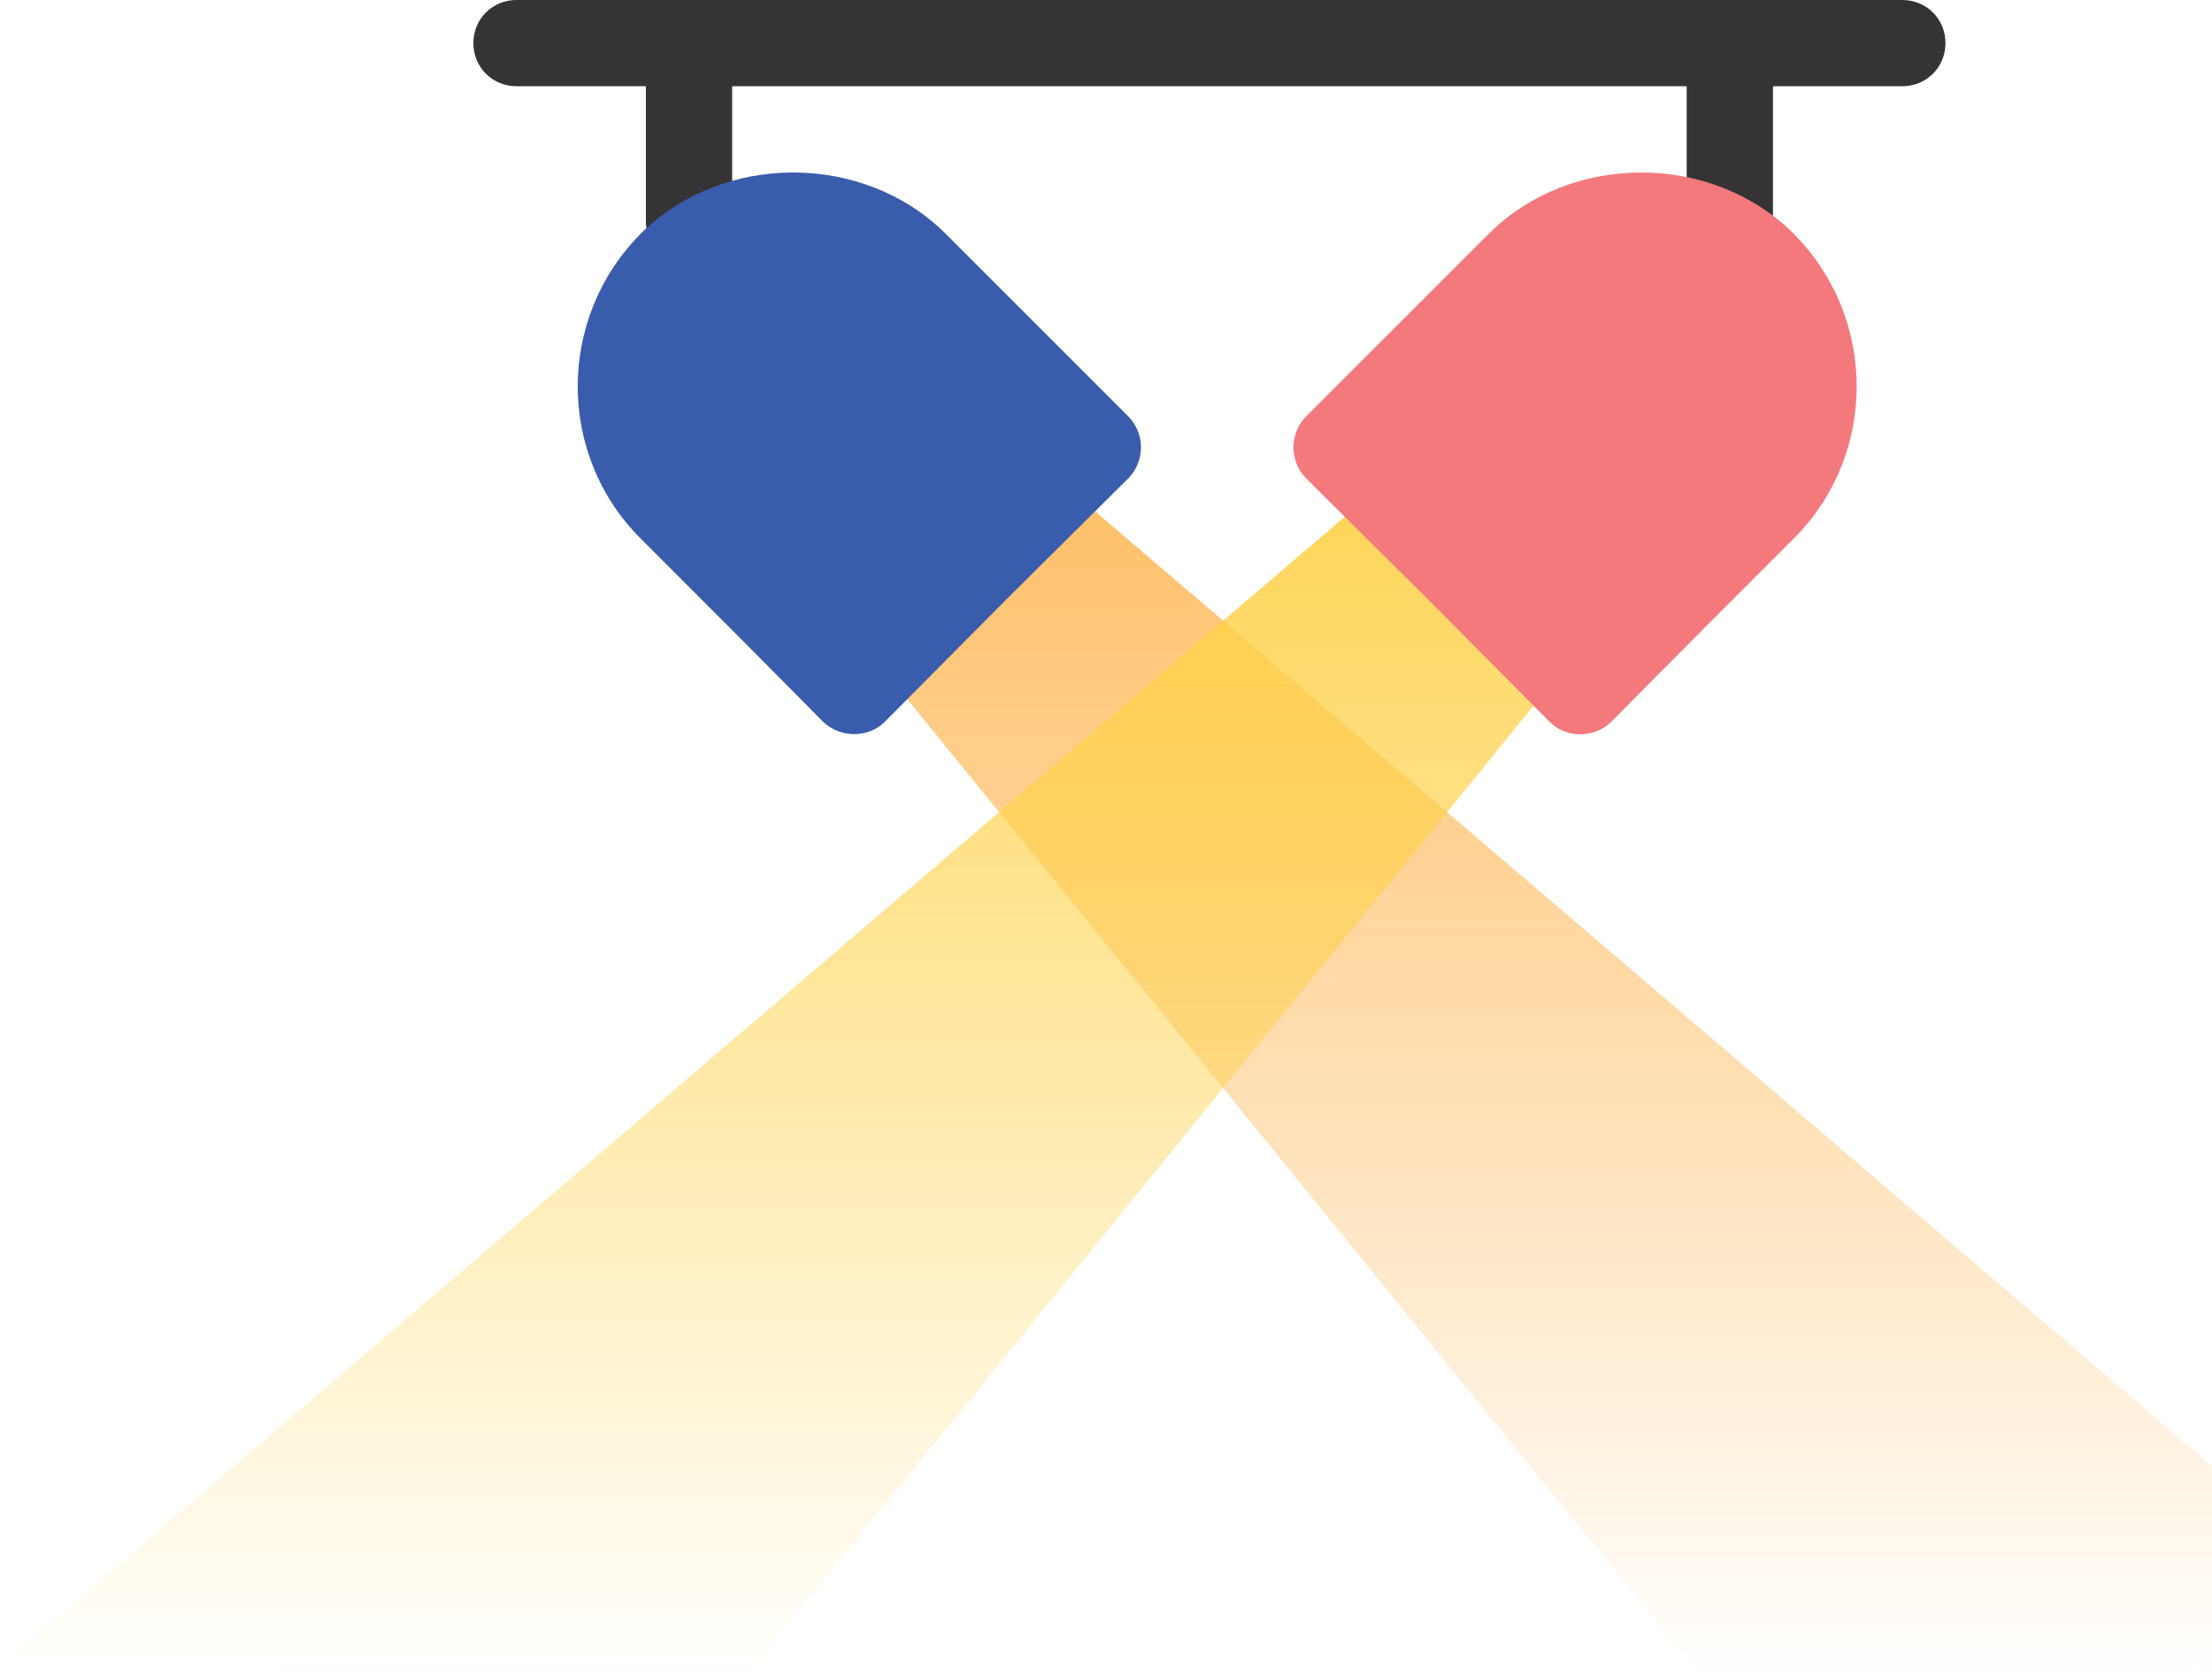
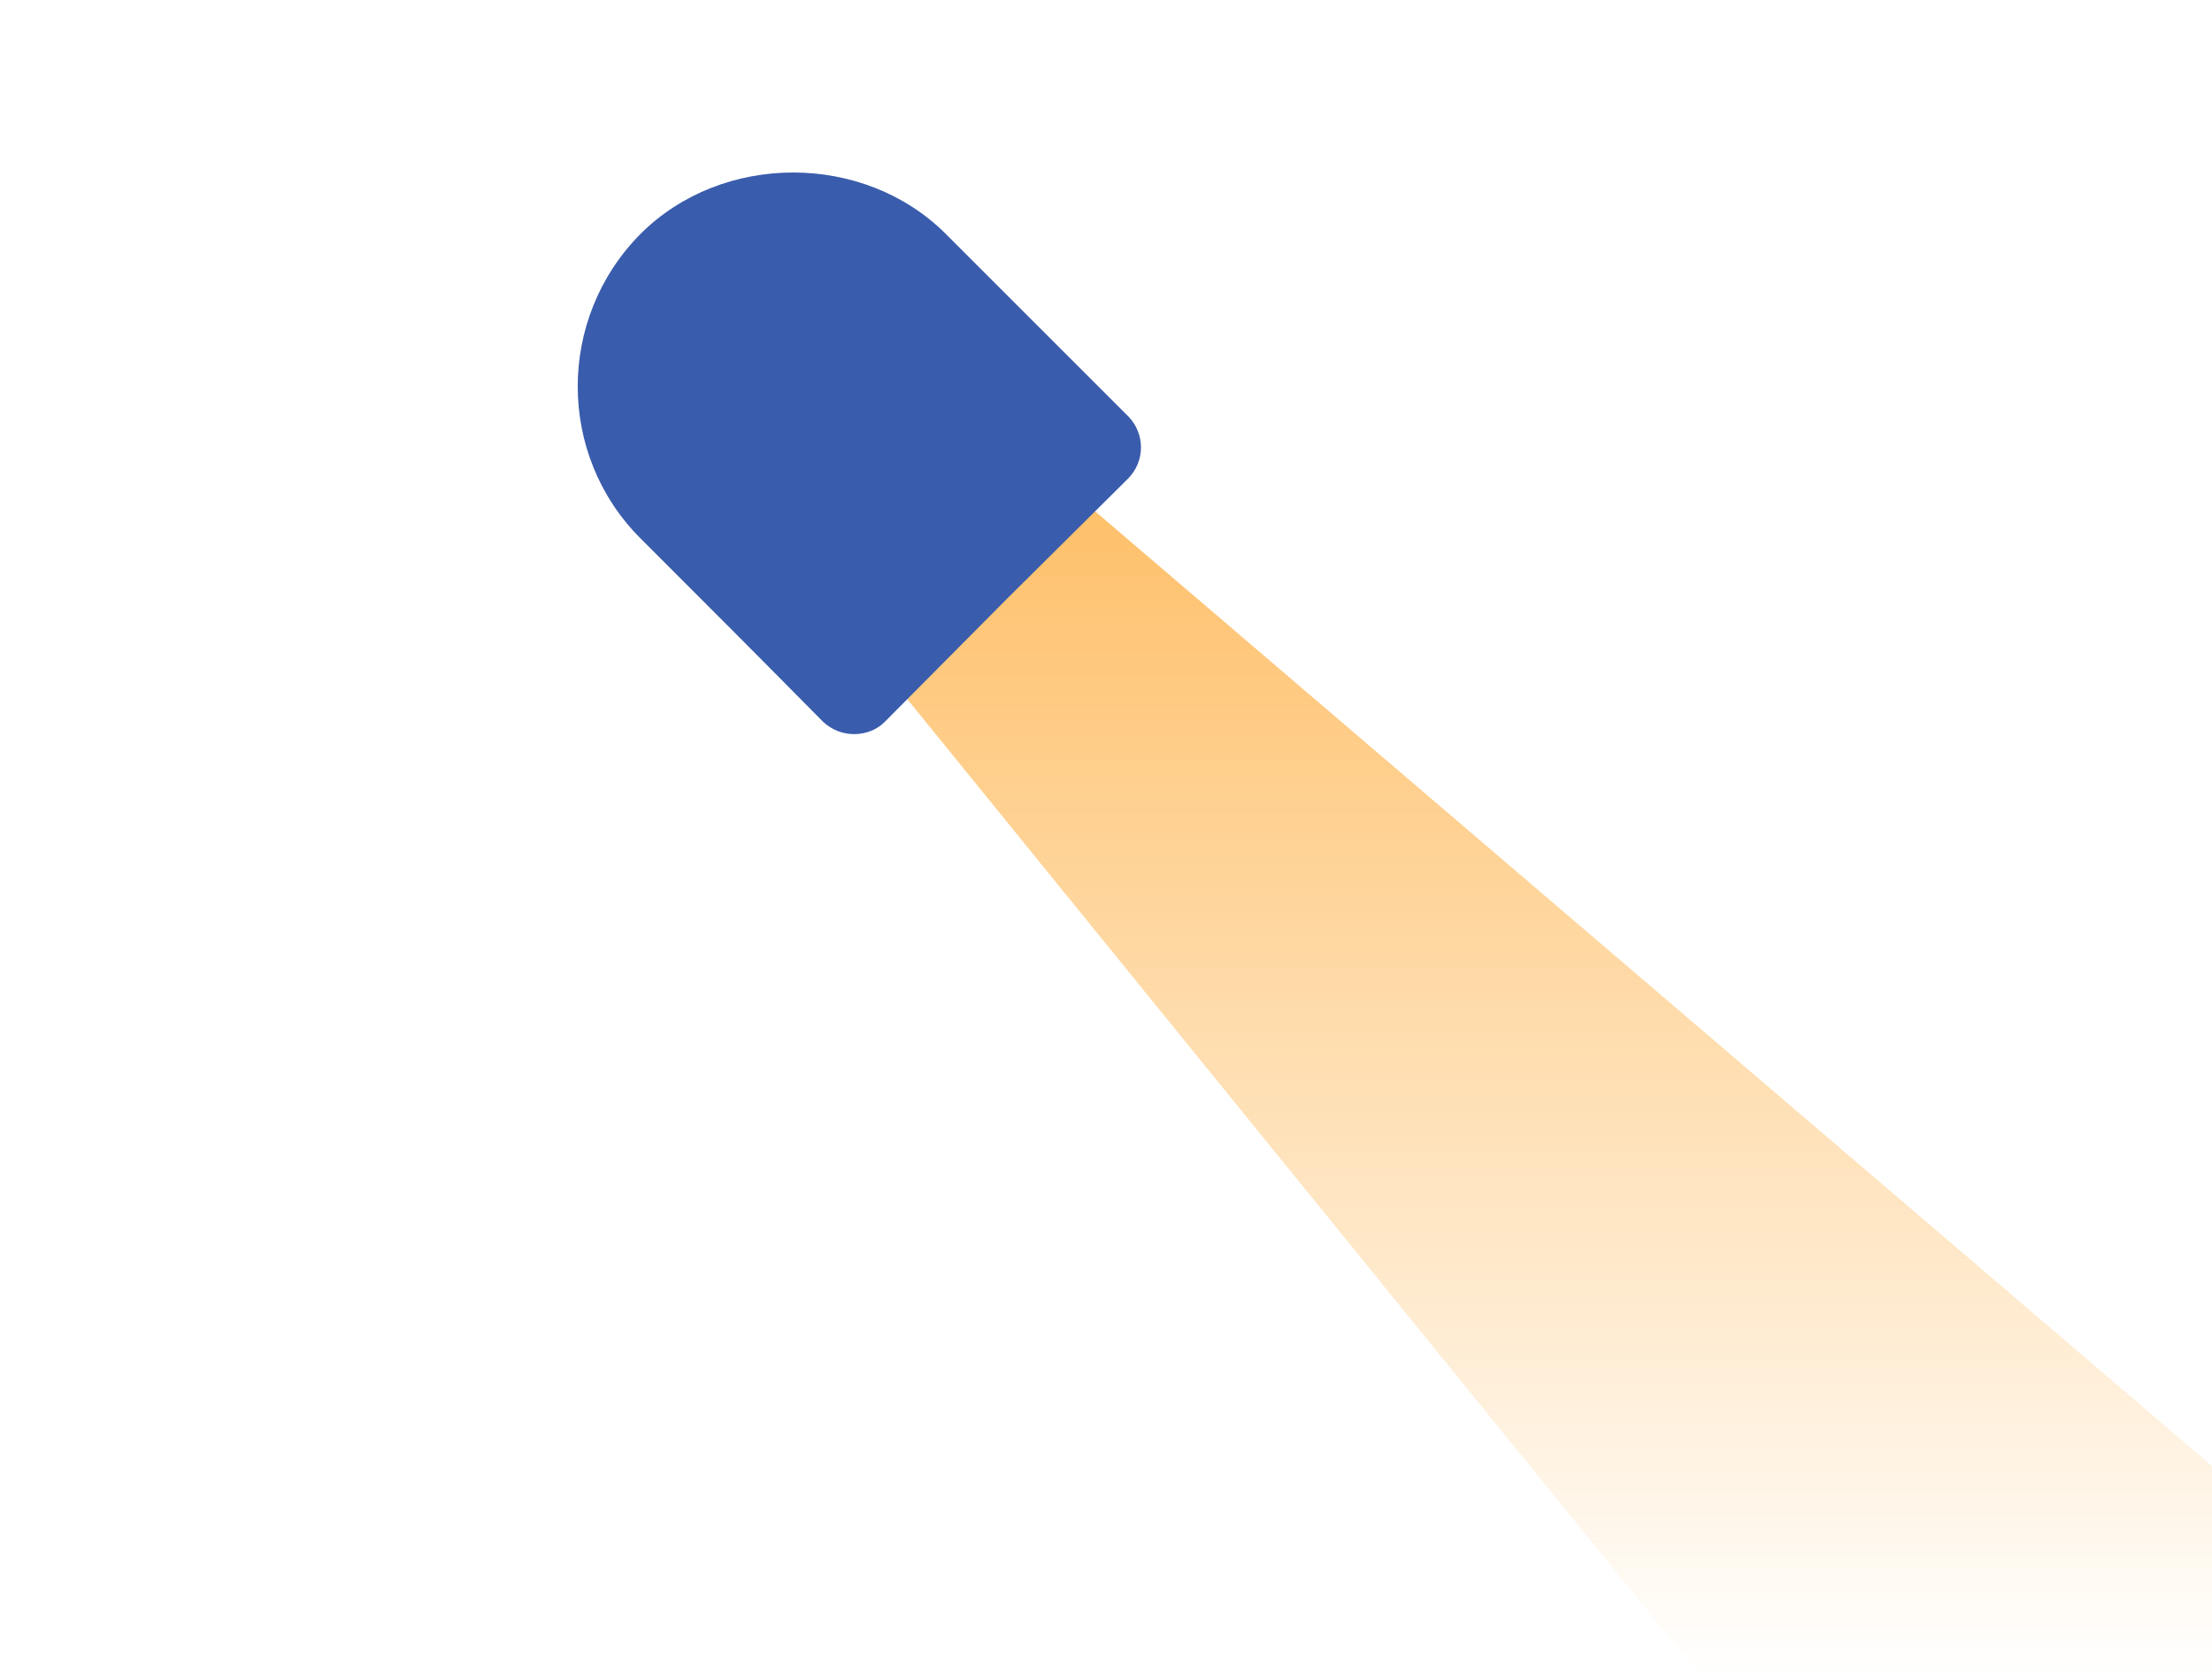
<svg xmlns="http://www.w3.org/2000/svg" width="773" height="587" viewBox="0 0 773 587" fill="none">
-   <path d="M619.567 15.071V77.365C619.567 85.804 612.937 92.436 604.496 92.436C596.056 92.436 589.425 85.804 589.425 77.365V15.071C589.425 6.63 596.056 0 604.496 0C612.937 0 619.567 6.63 619.567 15.071ZM255.853 15.071V77.365C255.853 85.804 249.222 92.436 240.782 92.436C232.341 92.436 225.711 85.804 225.711 77.365V15.071C225.711 6.63 232.341 0 240.782 0C249.222 0 255.853 6.63 255.853 15.071Z" fill="#353334" />
-   <path d="M679.853 15.071C679.853 23.51 673.223 30.142 664.782 30.142H180.499C172.058 30.142 165.428 23.51 165.428 15.071C165.428 6.63 172.058 0 180.499 0H664.782C673.223 0 679.853 6.63 679.853 15.071Z" fill="#353334" />
  <path d="M340.922 143.015L854.846 582.394L595.219 587L285.99 206.115L340.922 143.015Z" fill="url(#paint0_linear_1927_361)" />
-   <path d="M513.923 143.015L0 582.394L259.627 587L568.856 206.115L513.923 143.015Z" fill="url(#paint1_linear_1927_361)" />
  <path d="M394.423 145.673L330.522 81.771C301.887 53.136 252.453 53.136 223.818 81.771C194.581 111.311 194.581 158.935 223.818 188.172C247.028 211.382 264.813 229.165 287.719 252.374C290.735 255.088 294.352 256.594 298.572 256.594C302.49 256.594 306.406 255.087 309.12 252.374L351.62 209.573L394.423 167.072C397.18 164.192 398.719 160.359 398.719 156.372C398.719 152.385 397.18 148.552 394.423 145.673Z" fill="#3A5CAC" />
-   <path d="M626.906 81.771C598.271 53.136 548.837 53.136 520.202 81.771L456.3 145.673C453.543 148.553 452.005 152.386 452.005 156.373C452.005 160.359 453.543 164.192 456.3 167.073L499.103 209.574L541.603 252.375C547.329 258.101 556.975 258.101 563.004 252.375C585.91 229.164 603.695 211.381 626.906 188.172C656.142 158.935 656.142 111.31 626.906 81.771Z" fill="#F3797D" />
  <defs>
    <linearGradient id="paint0_linear_1927_361" x1="570.418" y1="143.015" x2="570.418" y2="587" gradientUnits="userSpaceOnUse">
      <stop stop-color="#FEBB5E" />
      <stop offset="1" stop-color="#FEBB5E" stop-opacity="0" />
    </linearGradient>
    <linearGradient id="paint1_linear_1927_361" x1="218.08" y1="143.293" x2="218.08" y2="587" gradientUnits="userSpaceOnUse">
      <stop stop-color="#FED24B" />
      <stop offset="1" stop-color="#FED24B" stop-opacity="0" />
    </linearGradient>
  </defs>
</svg>